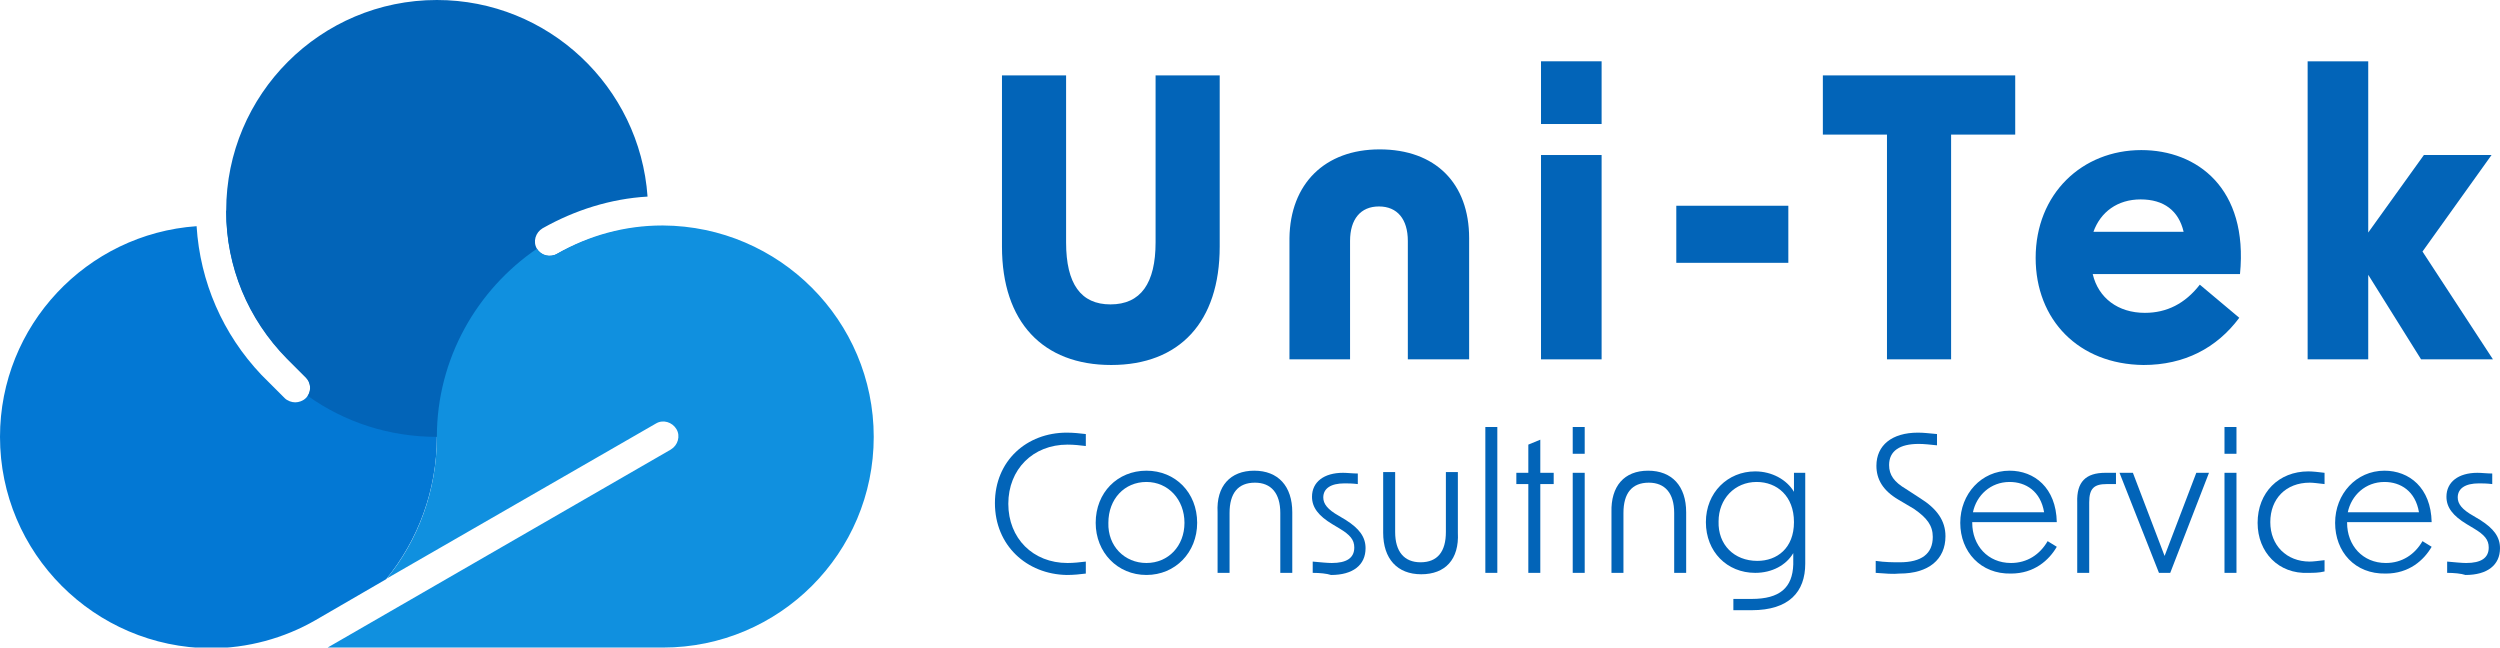
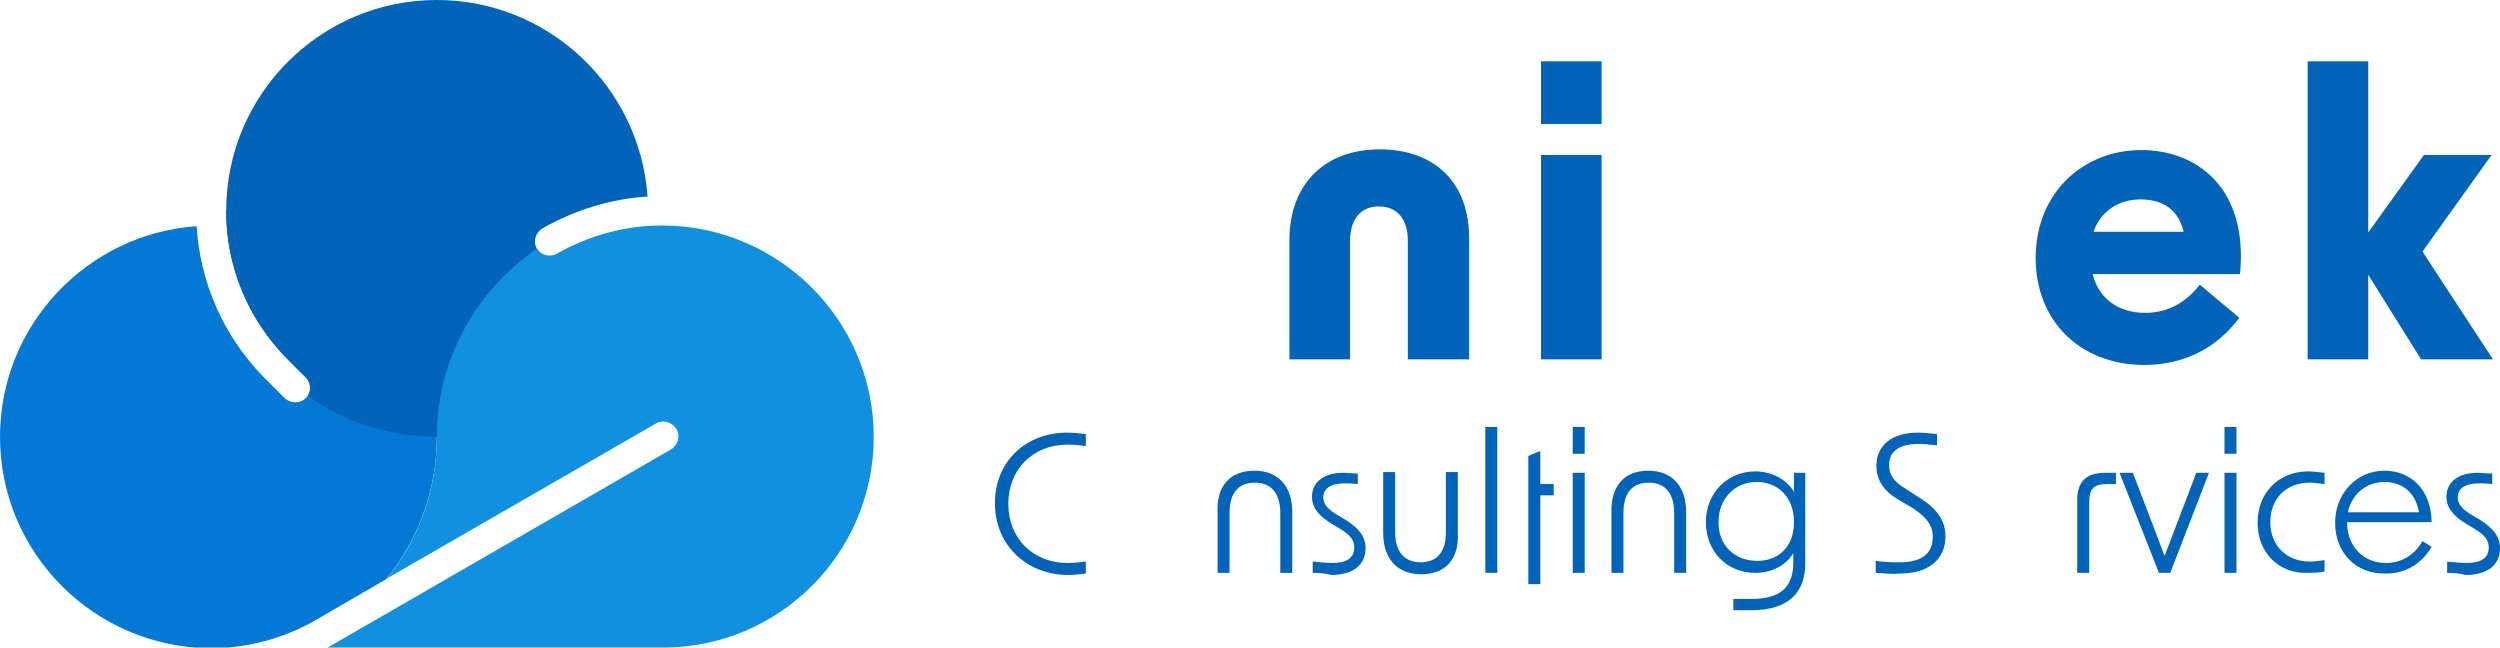
<svg xmlns="http://www.w3.org/2000/svg" height="91.9" viewBox="0 0 354.8 91.9" width="354.8">
  <g fill="#0264b8">
-     <path d="M142.2,35V10.7h9.1v23.7c0,5.9,2.1,8.8,6.3,8.8c4.3,0,6.4-3,6.4-8.8V10.7h9.1V35c0,10.7-5.7,16.8-15.4,16.8 S142.2,45.7,142.2,35z" />
    <path d="M195.8,21.2c7.9,0,12.7,4.8,12.7,12.6V51h-8.7V34.2c0-3.1-1.5-4.9-4.1-4.9s-4.1,1.8-4.1,4.9V51h-8.6V33.8 C183.1,26.1,188,21.2,195.8,21.2z" />
    <path d="M218.7,8.7h8.6v8.9h-8.6V8.7z M218.7,22h8.6v29h-8.6V22z" />
-     <path d="M237.9,29.2h15.9v8.1h-15.9V29.2z" />
-     <path d="M267.8,19.1h-9.1v-8.4H286v8.4h-9.1V51h-9.1V19.1z" />
    <path d="M288.9,36.6c0-9.1,6.6-15.3,15-15.3c7.9,0,15.2,5.4,14,17.6H297c0.8,3.4,3.6,5.5,7.4,5.5c3.1,0,5.7-1.3,7.8-4 l5.6,4.7c-3.2,4.3-7.8,6.7-13.6,6.7C295,51.7,288.9,45.4,288.9,36.6z M309.9,32.9c-0.7-3-2.8-4.6-6.1-4.6c-3.3,0-5.7,1.8-6.7,4.6 H309.9z" />
    <path d="M336.1,39V51h-8.6V8.7h8.6V33l7.9-11h9.6l-9.8,13.7L353.8,51h-10.2L336.1,39z" />
  </g>
  <g fill="#0264b8">
    <path d="M141.2,71.4c0-6,4.5-10,10.2-10c0.9,0,1.9,0.1,2.7,0.2v1.7c-0.8-0.1-1.7-0.2-2.6-0.2c-4.9,0-8.4,3.5-8.4,8.4 c0,4.9,3.5,8.4,8.4,8.4c0.9,0,1.7-0.1,2.6-0.2v1.7c-0.8,0.1-1.7,0.2-2.7,0.2C145.7,81.5,141.2,77.4,141.2,71.4z" />
-     <path d="M155.5,74.2c0-4.3,3.1-7.4,7.2-7.4c4.1,0,7.2,3.1,7.2,7.4c0,4.2-3.1,7.4-7.2,7.4 C158.6,81.6,155.5,78.4,155.5,74.2z M162.7,79.9c3.1,0,5.4-2.4,5.4-5.7c0-3.3-2.3-5.8-5.4-5.8c-3.1,0-5.4,2.4-5.4,5.8 C157.2,77.5,159.6,79.9,162.7,79.9z" />
    <path d="M178,66.8c3.4,0,5.4,2.2,5.4,5.9v8.6h-1.7v-8.5c0-2.8-1.3-4.3-3.6-4.3c-2.4,0-3.6,1.5-3.6,4.3v8.5h-1.7v-8.6 C172.6,69,174.6,66.8,178,66.8z" />
    <path d="M186.3,81.3v-1.6c1.1,0.1,2.1,0.2,2.7,0.2c2.1,0,3.2-0.7,3.2-2.2c0-1.1-0.6-1.8-2.1-2.7l-1-0.6 c-2-1.2-2.9-2.4-2.9-3.9c0-2.1,1.7-3.4,4.4-3.4c0.6,0,1.4,0.1,2.1,0.1v1.5c-0.8-0.1-1.4-0.1-1.9-0.1c-1.9,0-3,0.7-3,2 c0,0.9,0.6,1.7,2.2,2.6l1,0.6c1.9,1.2,2.8,2.4,2.8,4c0,2.4-1.8,3.8-4.9,3.8C188.3,81.4,187.3,81.3,186.3,81.3z" />
    <path d="M201.7,81.5c-3.4,0-5.4-2.2-5.4-5.9v-8.6h1.7v8.5c0,2.8,1.3,4.3,3.6,4.3c2.4,0,3.6-1.5,3.6-4.3v-8.5h1.7v8.6 C207.1,79.4,205.1,81.5,201.7,81.5z" />
    <path d="M210.8,60.6h1.7v20.7h-1.7V60.6z" />
-     <path d="M216.9,68.7h-1.7v-1.6h1.7v-4l1.7-0.7v4.7h1.9v1.6h-1.9v12.6h-1.7V68.7z" />
+     <path d="M216.9,68.7h-1.7h1.7v-4l1.7-0.7v4.7h1.9v1.6h-1.9v12.6h-1.7V68.7z" />
    <path d="M223.2,60.6h1.7v3.8h-1.7V60.6z M223.2,67.1h1.7v14.2h-1.7V67.1z" />
    <path d="M233.9,66.8c3.4,0,5.4,2.2,5.4,5.9v8.6h-1.7v-8.5c0-2.8-1.3-4.3-3.6-4.3c-2.4,0-3.6,1.5-3.6,4.3v8.5h-1.7v-8.6 C228.6,69,230.5,66.8,233.9,66.8z" />
    <path d="M246,85h2.6c4,0,5.8-1.6,5.9-4.9l0-1.6c-1,1.7-3,2.8-5.4,2.8c-4,0-7-3-7-7.2c0-4.2,3.1-7.2,7-7.2 c2.4,0,4.5,1.2,5.5,2.9v-2.7h1.6V80c0,4-2.3,6.6-7.6,6.6H246V85z M249.4,79.6c2.8,0,5.2-1.8,5.2-5.5c0-3.7-2.4-5.7-5.3-5.7 c-3.1,0-5.4,2.4-5.4,5.6C243.8,77.3,246.1,79.6,249.4,79.6z" />
    <path d="M266.2,81.3v-1.7c1.3,0.2,2.5,0.2,3.4,0.2c3.1,0,4.7-1.2,4.7-3.6c0-1.6-0.8-2.7-2.7-4l-2.2-1.3 c-2.2-1.3-3.1-2.9-3.1-4.8c0-2.9,2.2-4.7,5.9-4.7c0.8,0,1.6,0.1,2.7,0.2v1.6c-1-0.1-1.8-0.2-2.6-0.2c-2.7,0-4.2,1-4.2,3 c0,1.4,0.7,2.4,2.4,3.4l2,1.3c2.4,1.5,3.6,3.2,3.6,5.4c0,3.3-2.4,5.3-6.5,5.3C268.6,81.5,267.6,81.4,266.2,81.3z" />
-     <path d="M278.2,74.2c0-4.1,3-7.4,7-7.4c3.5,0,6.6,2.4,6.7,7.3h-12v0.1c0,3.2,2.2,5.7,5.5,5.7c2.3,0,4.1-1.2,5.2-3.1 l1.3,0.8c-1.1,1.9-3.2,3.8-6.5,3.8C281.1,81.5,278.2,78.3,278.2,74.2z M290.1,72.7c-0.5-3-2.6-4.3-4.9-4.3c-2.7,0-4.7,1.9-5.2,4.3 H290.1z" />
    <path d="M298.8,67.1h1.5v1.6H299c-1.8,0-2.5,0.6-2.5,2.6v10h-1.7v-10C294.7,68.4,296,67.1,298.8,67.1z" />
    <path d="M300.8,67.1h1.9l4.5,11.8l4.5-11.8h1.8L308,81.3h-1.6L300.8,67.1z" />
    <path d="M315.7,60.6h1.7v3.8h-1.7V60.6z M315.7,67.1h1.7v14.2h-1.7V67.1z" />
    <path d="M320.4,74.2c0-4.3,3-7.3,7.2-7.3c0.6,0,1.5,0.1,2.3,0.2v1.6c-0.9-0.1-1.6-0.2-2.1-0.2c-3.4,0-5.6,2.3-5.6,5.6 s2.3,5.6,5.6,5.6c0.5,0,1.2-0.1,2.1-0.2v1.6c-0.8,0.2-1.6,0.2-2.3,0.2C323.4,81.5,320.4,78.4,320.4,74.2z" />
    <path d="M331.4,74.2c0-4.1,3-7.4,7-7.4c3.5,0,6.6,2.4,6.7,7.3h-12v0.1c0,3.2,2.2,5.7,5.5,5.7c2.3,0,4.1-1.2,5.2-3.1 l1.3,0.8c-1.1,1.9-3.2,3.8-6.5,3.8C334.2,81.5,331.4,78.3,331.4,74.2z M343.3,72.7c-0.5-3-2.6-4.3-4.9-4.3c-2.7,0-4.7,1.9-5.2,4.3 H343.3z" />
    <path d="M347.3,81.3v-1.6c1.1,0.1,2.1,0.2,2.7,0.2c2.1,0,3.2-0.7,3.2-2.2c0-1.1-0.6-1.8-2.1-2.7l-1-0.6 c-2-1.2-2.9-2.4-2.9-3.9c0-2.1,1.7-3.4,4.4-3.4c0.6,0,1.4,0.1,2.1,0.1v1.5c-0.8-0.1-1.4-0.1-1.9-0.1c-1.9,0-3,0.7-3,2 c0,0.9,0.6,1.7,2.2,2.6l1,0.6c1.9,1.2,2.8,2.4,2.8,4c0,2.4-1.8,3.8-4.9,3.8C349.3,81.4,348.3,81.3,347.3,81.3z" />
  </g>
  <g>
    <path d="M62,62c0,7.6-2.7,14.7-7.2,20.2l-10,5.8c-4.5,2.6-9.7,4-14.9,4C13.4,91.9,0,78.5,0,62 c0-15.8,12.3-28.8,27.9-29.9c0.5,7.9,3.7,15.3,9.2,21.1c0.1,0.1,3.3,3.3,3.3,3.3c0.4,0.4,1,0.6,1.5,0.6c0.5,0,1.1-0.2,1.5-0.6 c0.1-0.1,0.2-0.2,0.3-0.4c0.5-0.8,0.4-1.9-0.3-2.6l-2.3-2.3l-0.4-0.4c-5.5-5.6-8.6-13-8.6-20.9C48.8,31.1,62,45,62,62z" fill="#0378d4" />
    <path d="M94,32.1C92.9,48.8,79,62,62,62h0c-6.8,0-13.1-2.1-18.3-5.8c0.5-0.8,0.4-1.9-0.3-2.6l-2.3-2.3l-0.4-0.4 c-5.5-5.6-8.6-13-8.6-20.9v-0.1C32.1,13.4,45.5,0,62,0c15.8,0,28.8,12.3,29.9,27.9c-5.2,0.3-10.3,1.9-14.9,4.5 c-1,0.6-1.4,1.9-0.8,2.9c0,0,0,0,0,0c0.6,1,1.9,1.3,2.9,0.7C83.6,33.5,88.8,32.1,94,32.1z" fill="#0264b8" />
    <path d="M124,62c0,16.5-13.4,29.9-29.9,29.9H46.5c0.2-0.1,48.7-28.1,48.7-28.1c1-0.6,1.4-1.9,0.8-2.9 c-0.6-1-1.9-1.4-2.9-0.8l-38.2,22C59.3,76.7,62,69.7,62,62h0c0-11.1,5.7-20.9,14.2-26.7c0.6,1,1.9,1.3,2.9,0.7 c4.5-2.6,9.6-4,14.9-4h0.1C110.6,32.1,124,45.5,124,62z" fill="#1090df" />
  </g>
</svg>